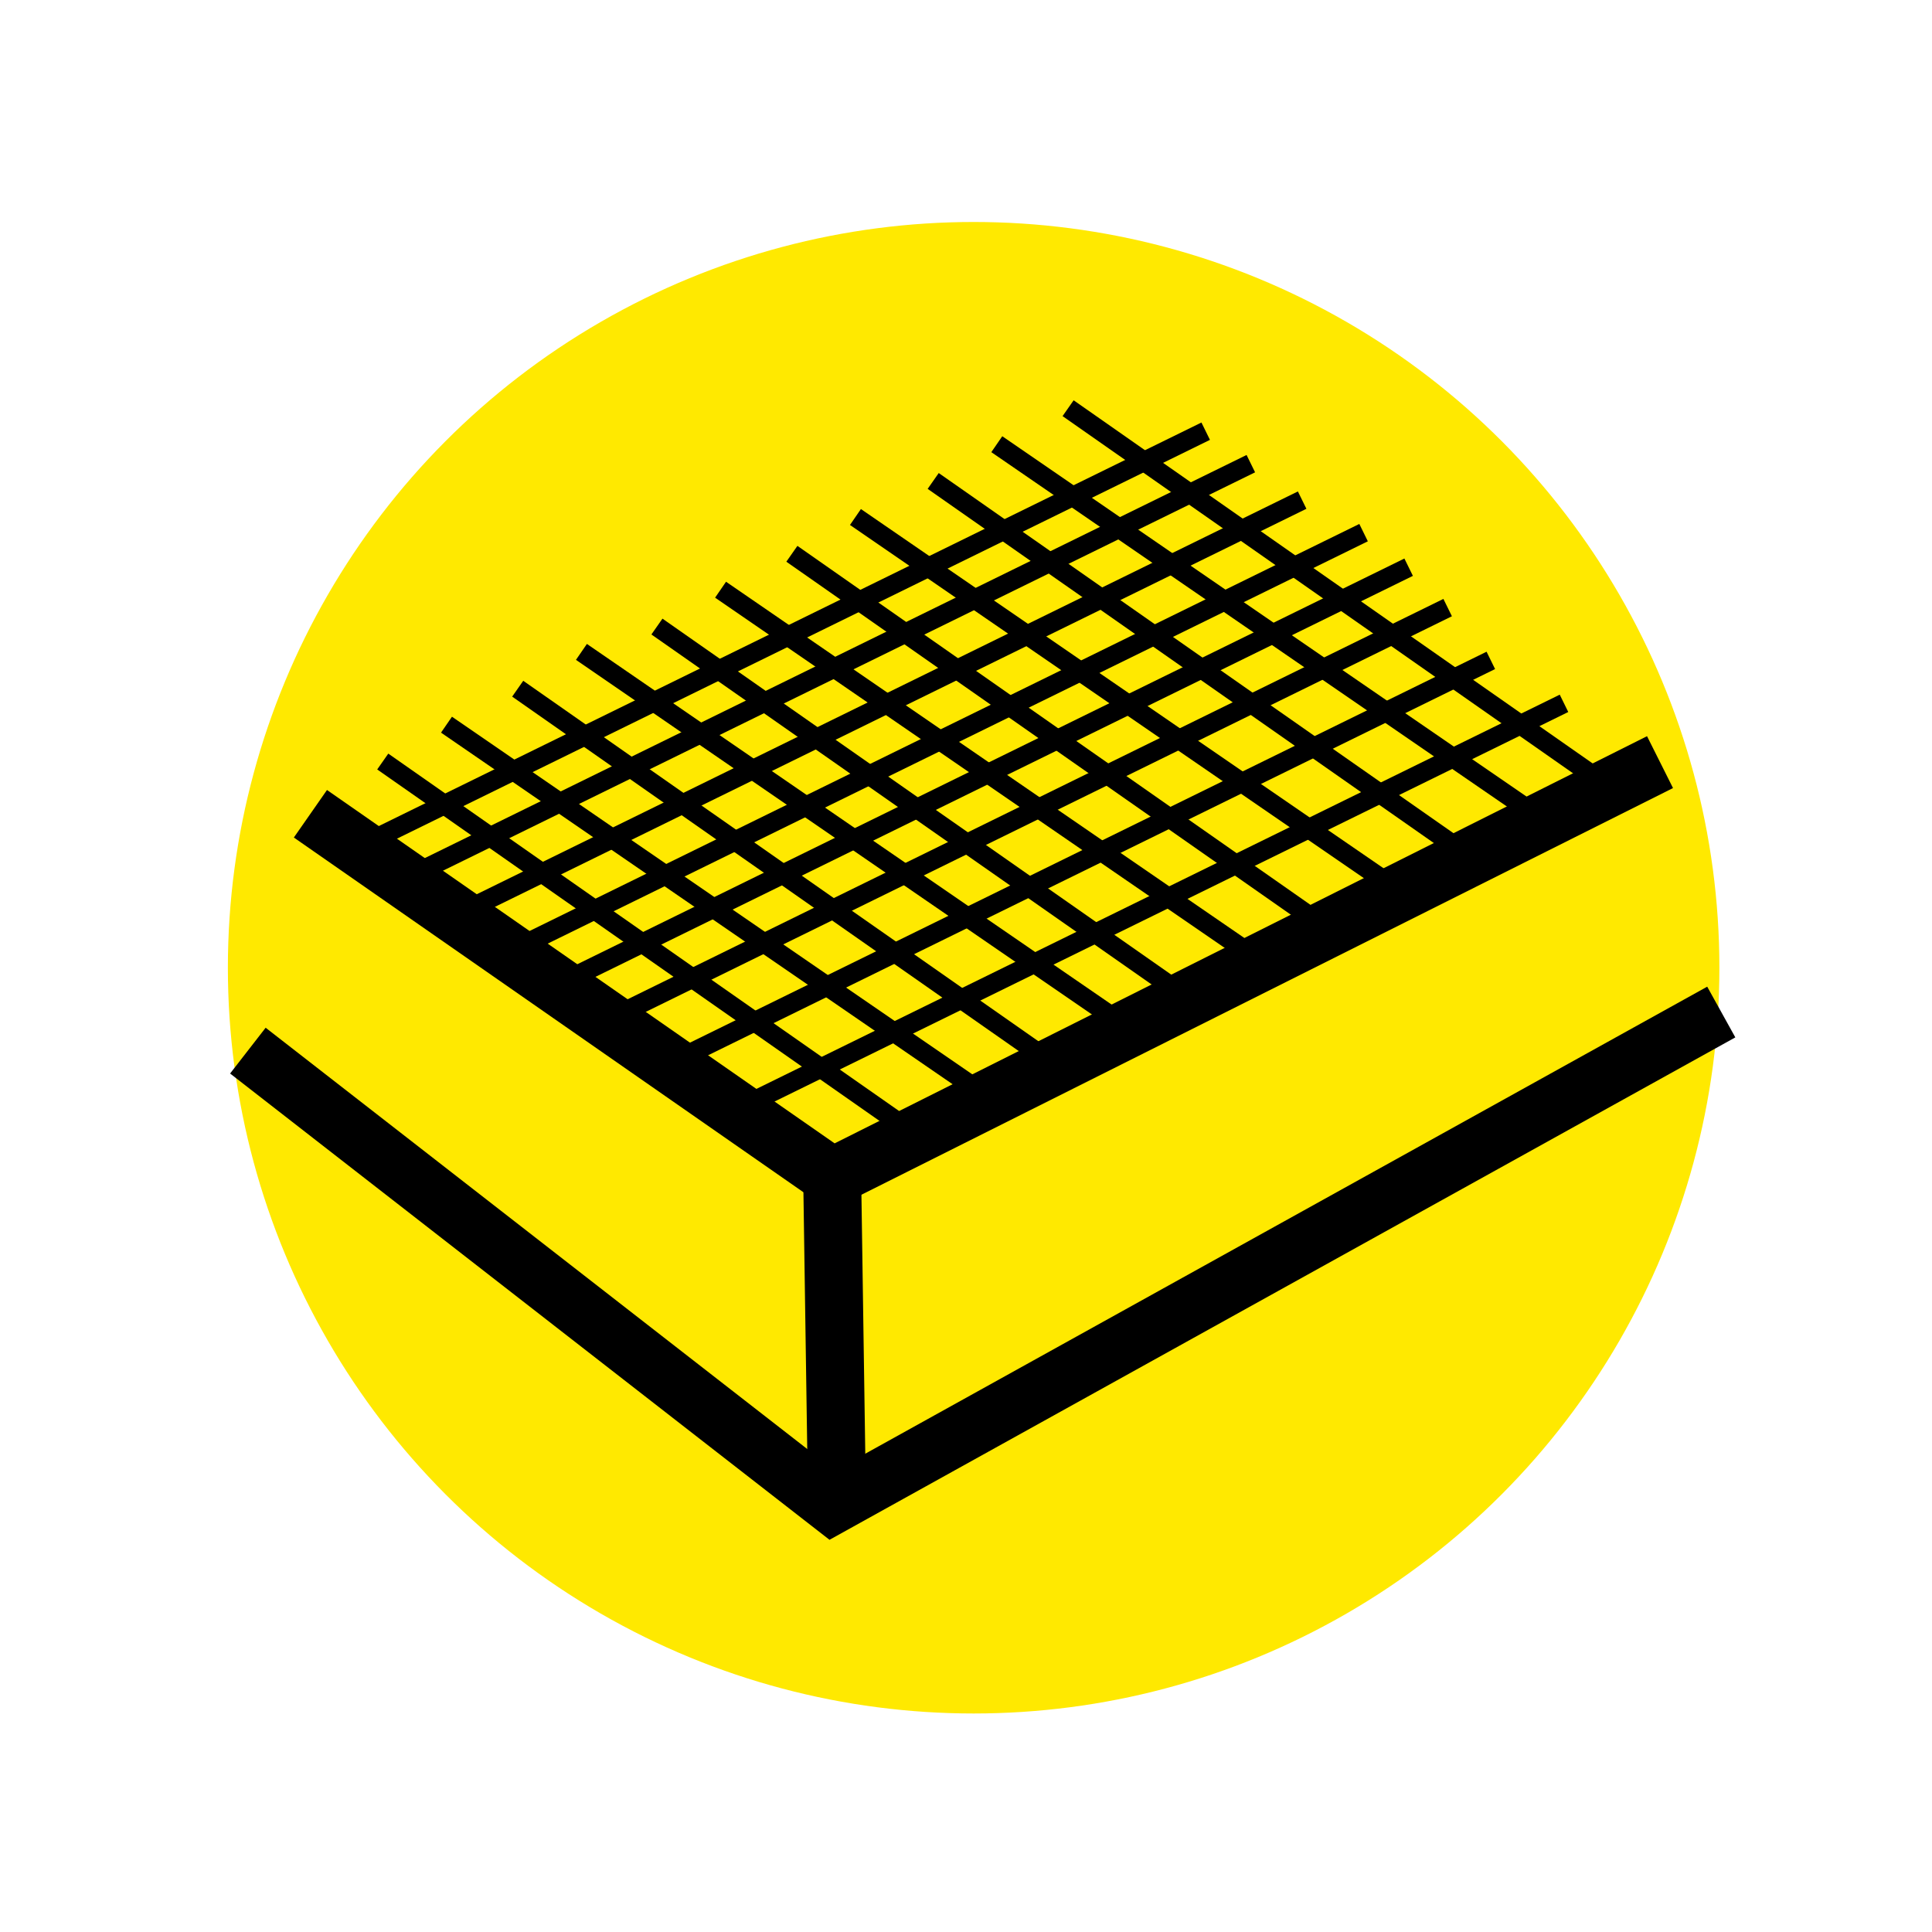
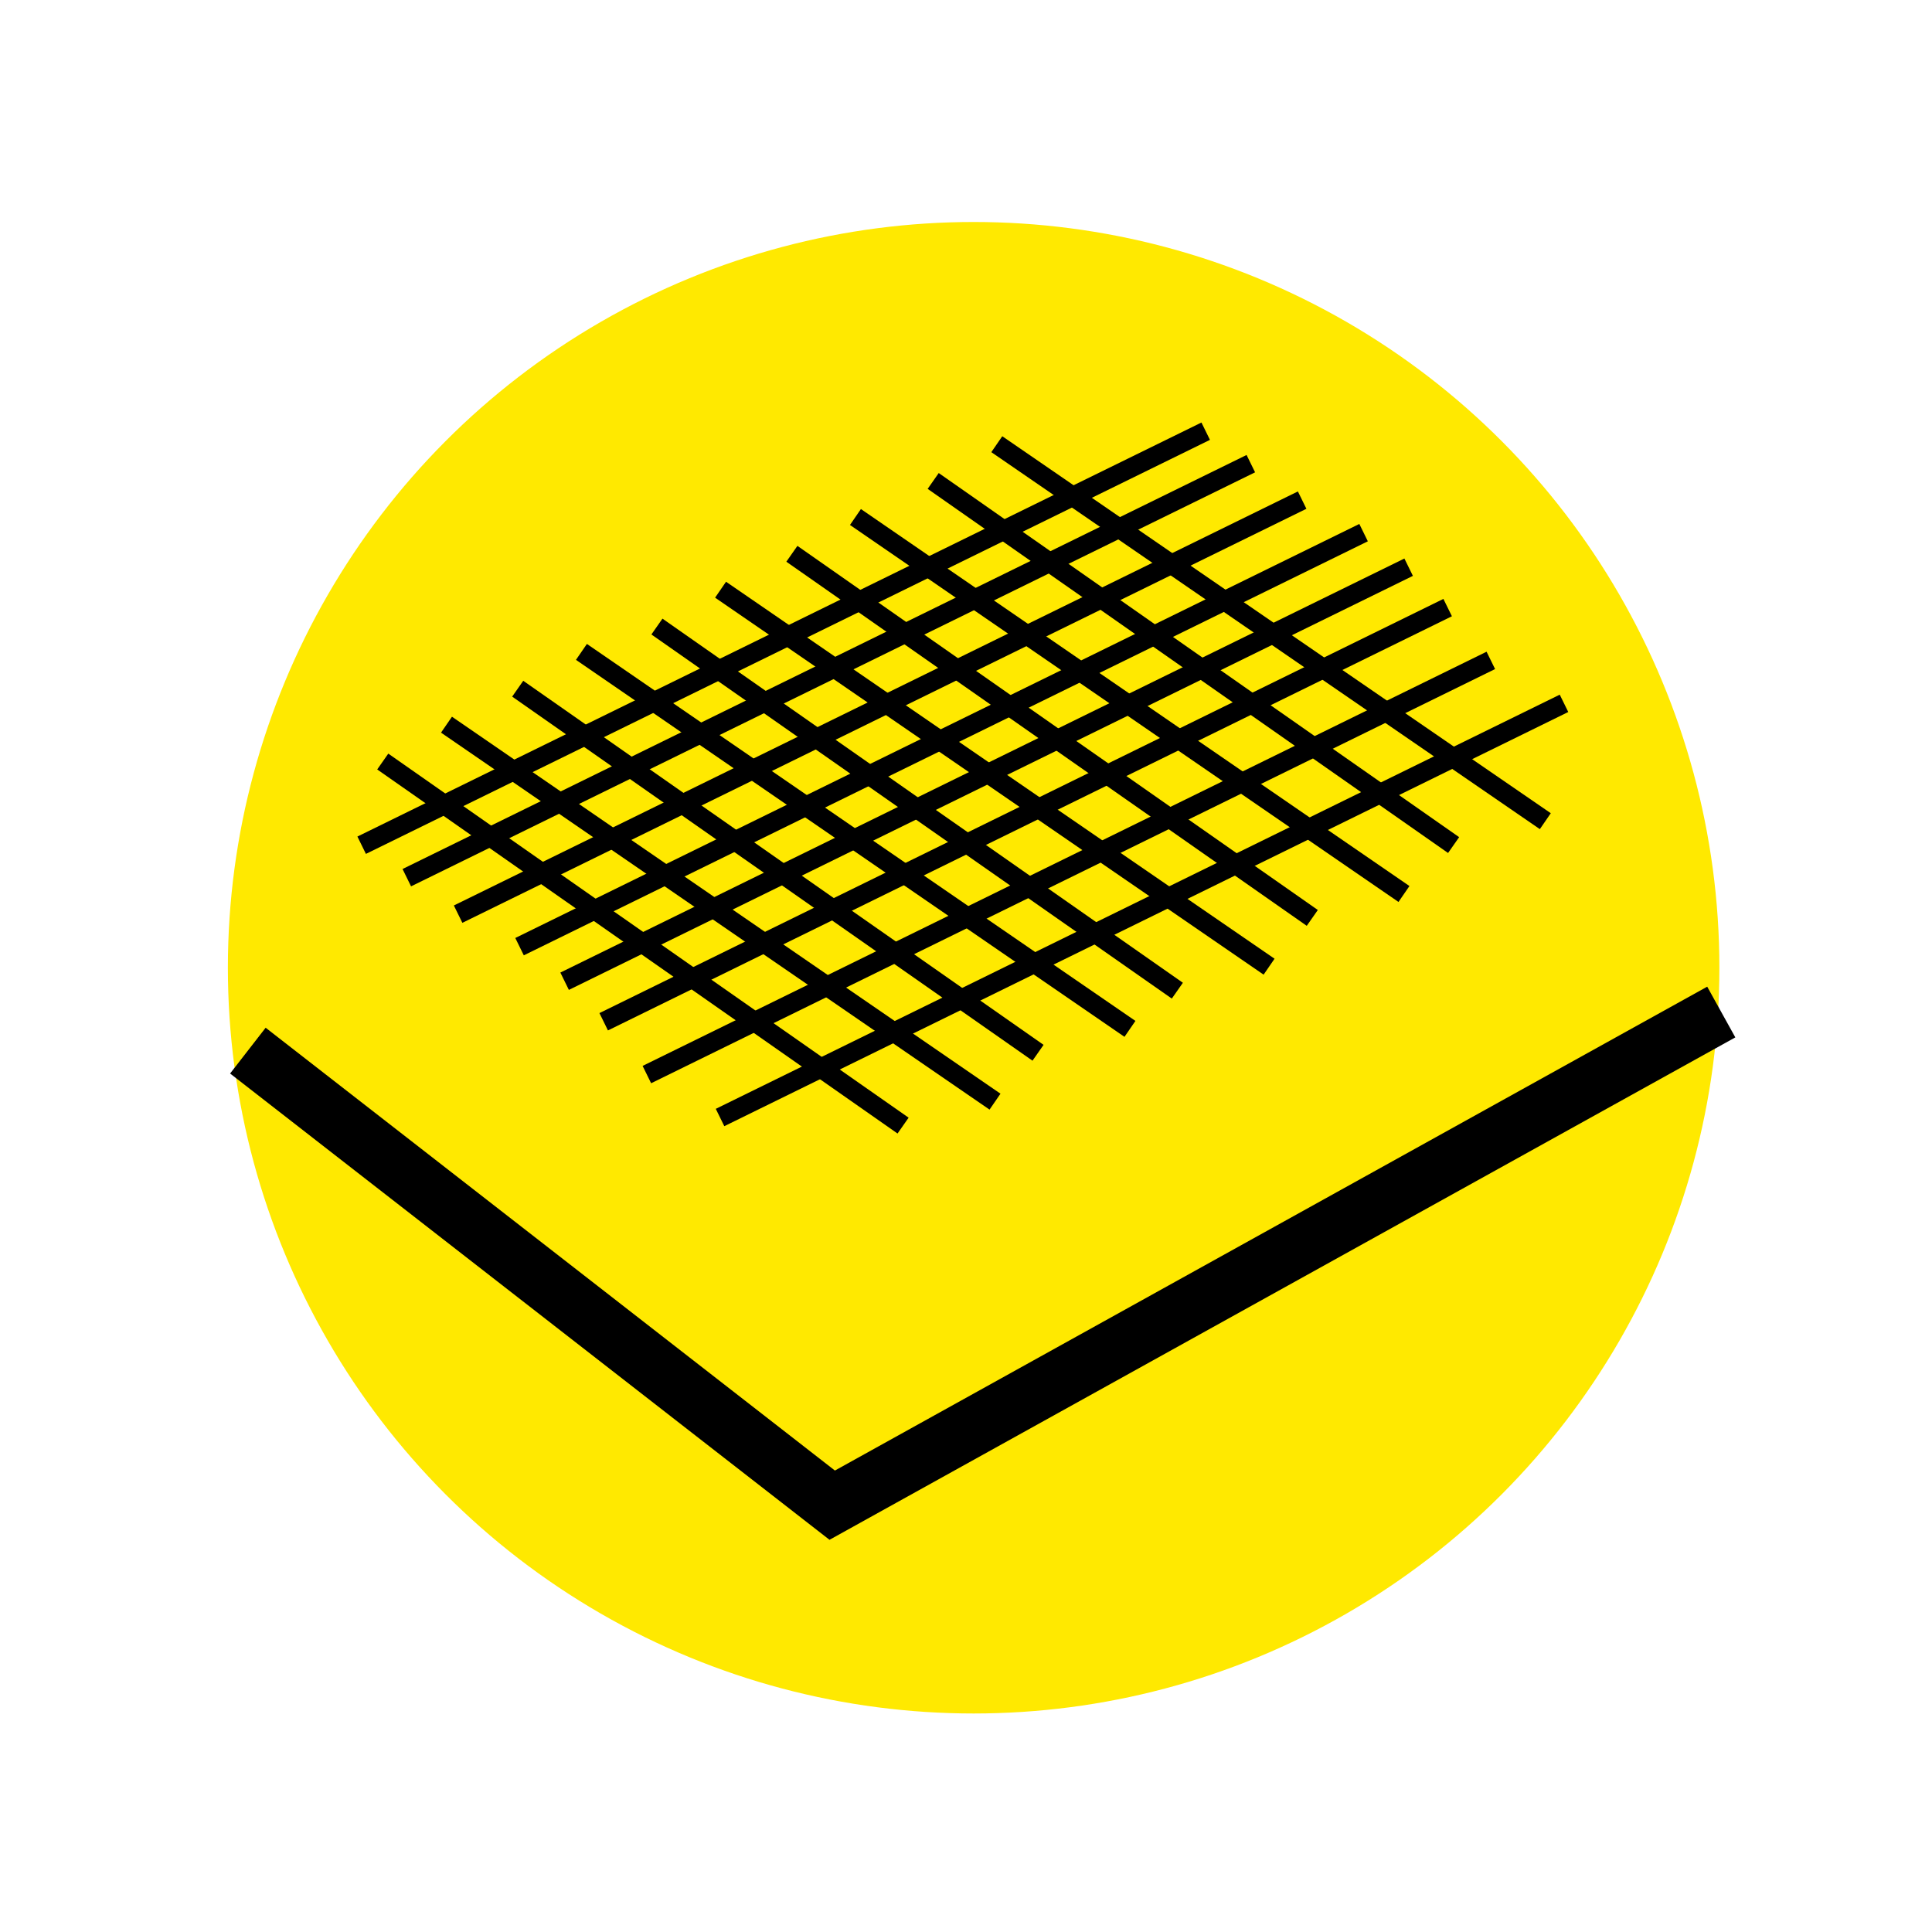
<svg xmlns="http://www.w3.org/2000/svg" id="Layer_1" viewBox="0 0 200 200">
  <defs>
    <style>.cls-1,.cls-2{stroke-width:0px;}.cls-2{fill:#ffe900;}</style>
  </defs>
  <circle class="cls-2" cx="100.79" cy="100.18" r="77.2" />
-   <polygon class="cls-1" points="85.9 125.32 30.42 86.7 33.85 81.78 86.4 118.36 170.5 76.21 173.19 81.58 85.9 125.32" />
  <polygon class="cls-1" points="85.87 159.4 23.82 111.13 27.5 106.39 86.43 152.23 176.73 102.14 179.64 107.39 85.87 159.4" />
-   <rect class="cls-1" x="83.39" y="121.84" width="6" height="32.15" transform="translate(-2.04 1.3) rotate(-.85)" />
  <rect class="cls-1" x="69.56" y="93.25" width="97.32" height="2" transform="translate(-29.43 61.72) rotate(-26.14)" />
  <rect class="cls-1" x="61.98" y="88.8" width="97.32" height="2" transform="translate(-28.24 57.93) rotate(-26.14)" />
  <rect class="cls-1" x="57.52" y="83.34" width="97.32" height="2" transform="translate(-26.3 55.4) rotate(-26.14)" />
  <rect class="cls-1" x="53.48" y="79.14" width="97.32" height="2" transform="translate(-24.86 53.18) rotate(-26.13)" />
  <rect class="cls-1" x="48.81" y="75.57" width="97.32" height="2" transform="translate(-23.76 50.75) rotate(-26.13)" />
  <rect class="cls-1" x="42.45" y="72.21" width="97.32" height="2" transform="translate(-22.93 47.6) rotate(-26.13)" />
  <rect class="cls-1" x="37.14" y="68.43" width="97.32" height="2" transform="translate(-21.81 44.88) rotate(-26.13)" />
  <rect class="cls-1" x="32.47" y="65.07" width="97.32" height="2" transform="translate(-20.81 42.48) rotate(-26.13)" />
  <rect class="cls-1" x="65.56" y="64.8" width="2" height="65.74" transform="translate(-51.63 96.22) rotate(-55.02)" />
  <rect class="cls-1" x="73.61" y="60.09" width="2" height="68.9" transform="translate(-45.56 102.47) rotate(-55.5)" />
  <rect class="cls-1" x="79.53" y="57.26" width="2" height="65.74" transform="translate(-39.49 104.45) rotate(-55.02)" />
  <rect class="cls-1" x="87.58" y="52.55" width="2" height="68.9" transform="translate(-33.29 110.72) rotate(-55.5)" />
  <rect class="cls-1" x="93.94" y="50.83" width="2" height="65.75" transform="translate(-28.07 113.51) rotate(-55.02)" />
  <rect class="cls-1" x="101.99" y="46.12" width="2" height="68.9" transform="translate(-21.75 119.8) rotate(-55.5)" />
  <rect class="cls-1" x="107.91" y="43.3" width="2" height="65.75" transform="translate(-15.94 121.74) rotate(-55.02)" />
  <rect class="cls-1" x="115.95" y="38.58" width="2" height="68.9" transform="translate(-9.48 128.05) rotate(-55.5)" />
  <rect class="cls-1" x="122.54" y="35.76" width="2" height="65.75" transform="translate(-3.52 130.51) rotate(-55.02)" />
  <rect class="cls-1" x="130.58" y="31.04" width="2" height="68.9" transform="translate(3.08 136.84) rotate(-55.5)" />
-   <rect class="cls-1" x="136.5" y="28.22" width="2" height="65.75" transform="translate(8.62 138.74) rotate(-55.02)" />
</svg>